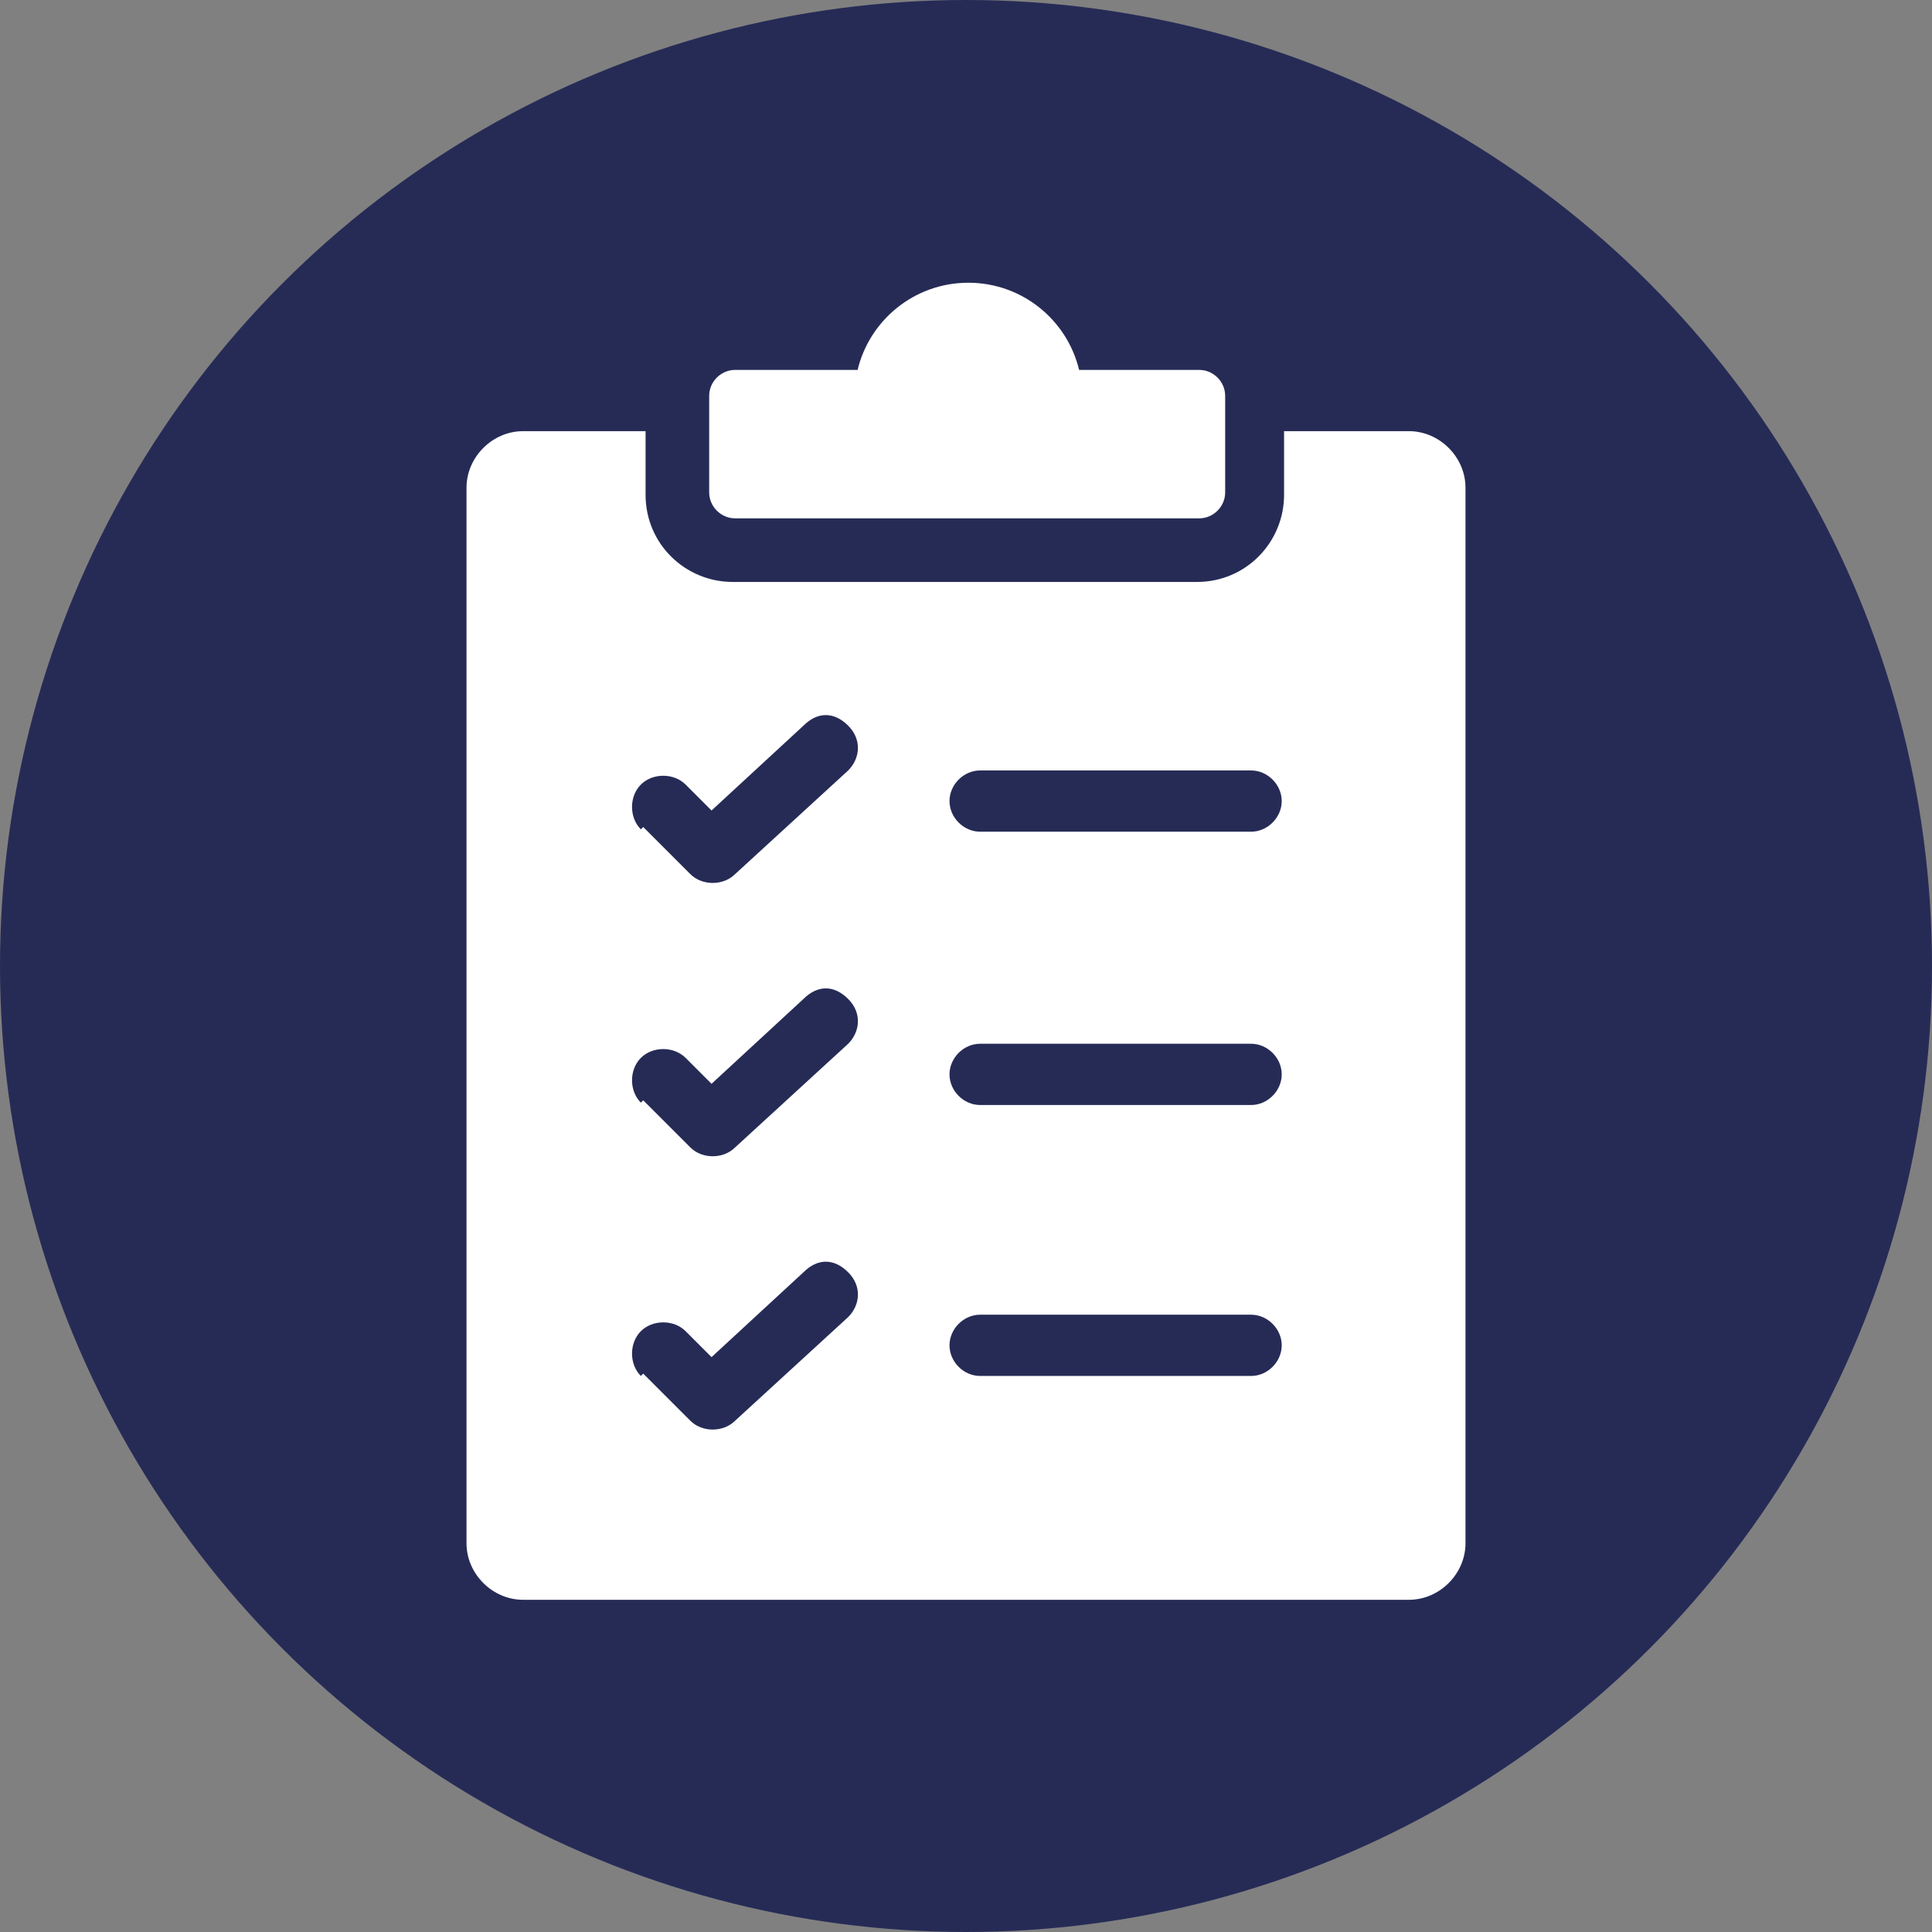
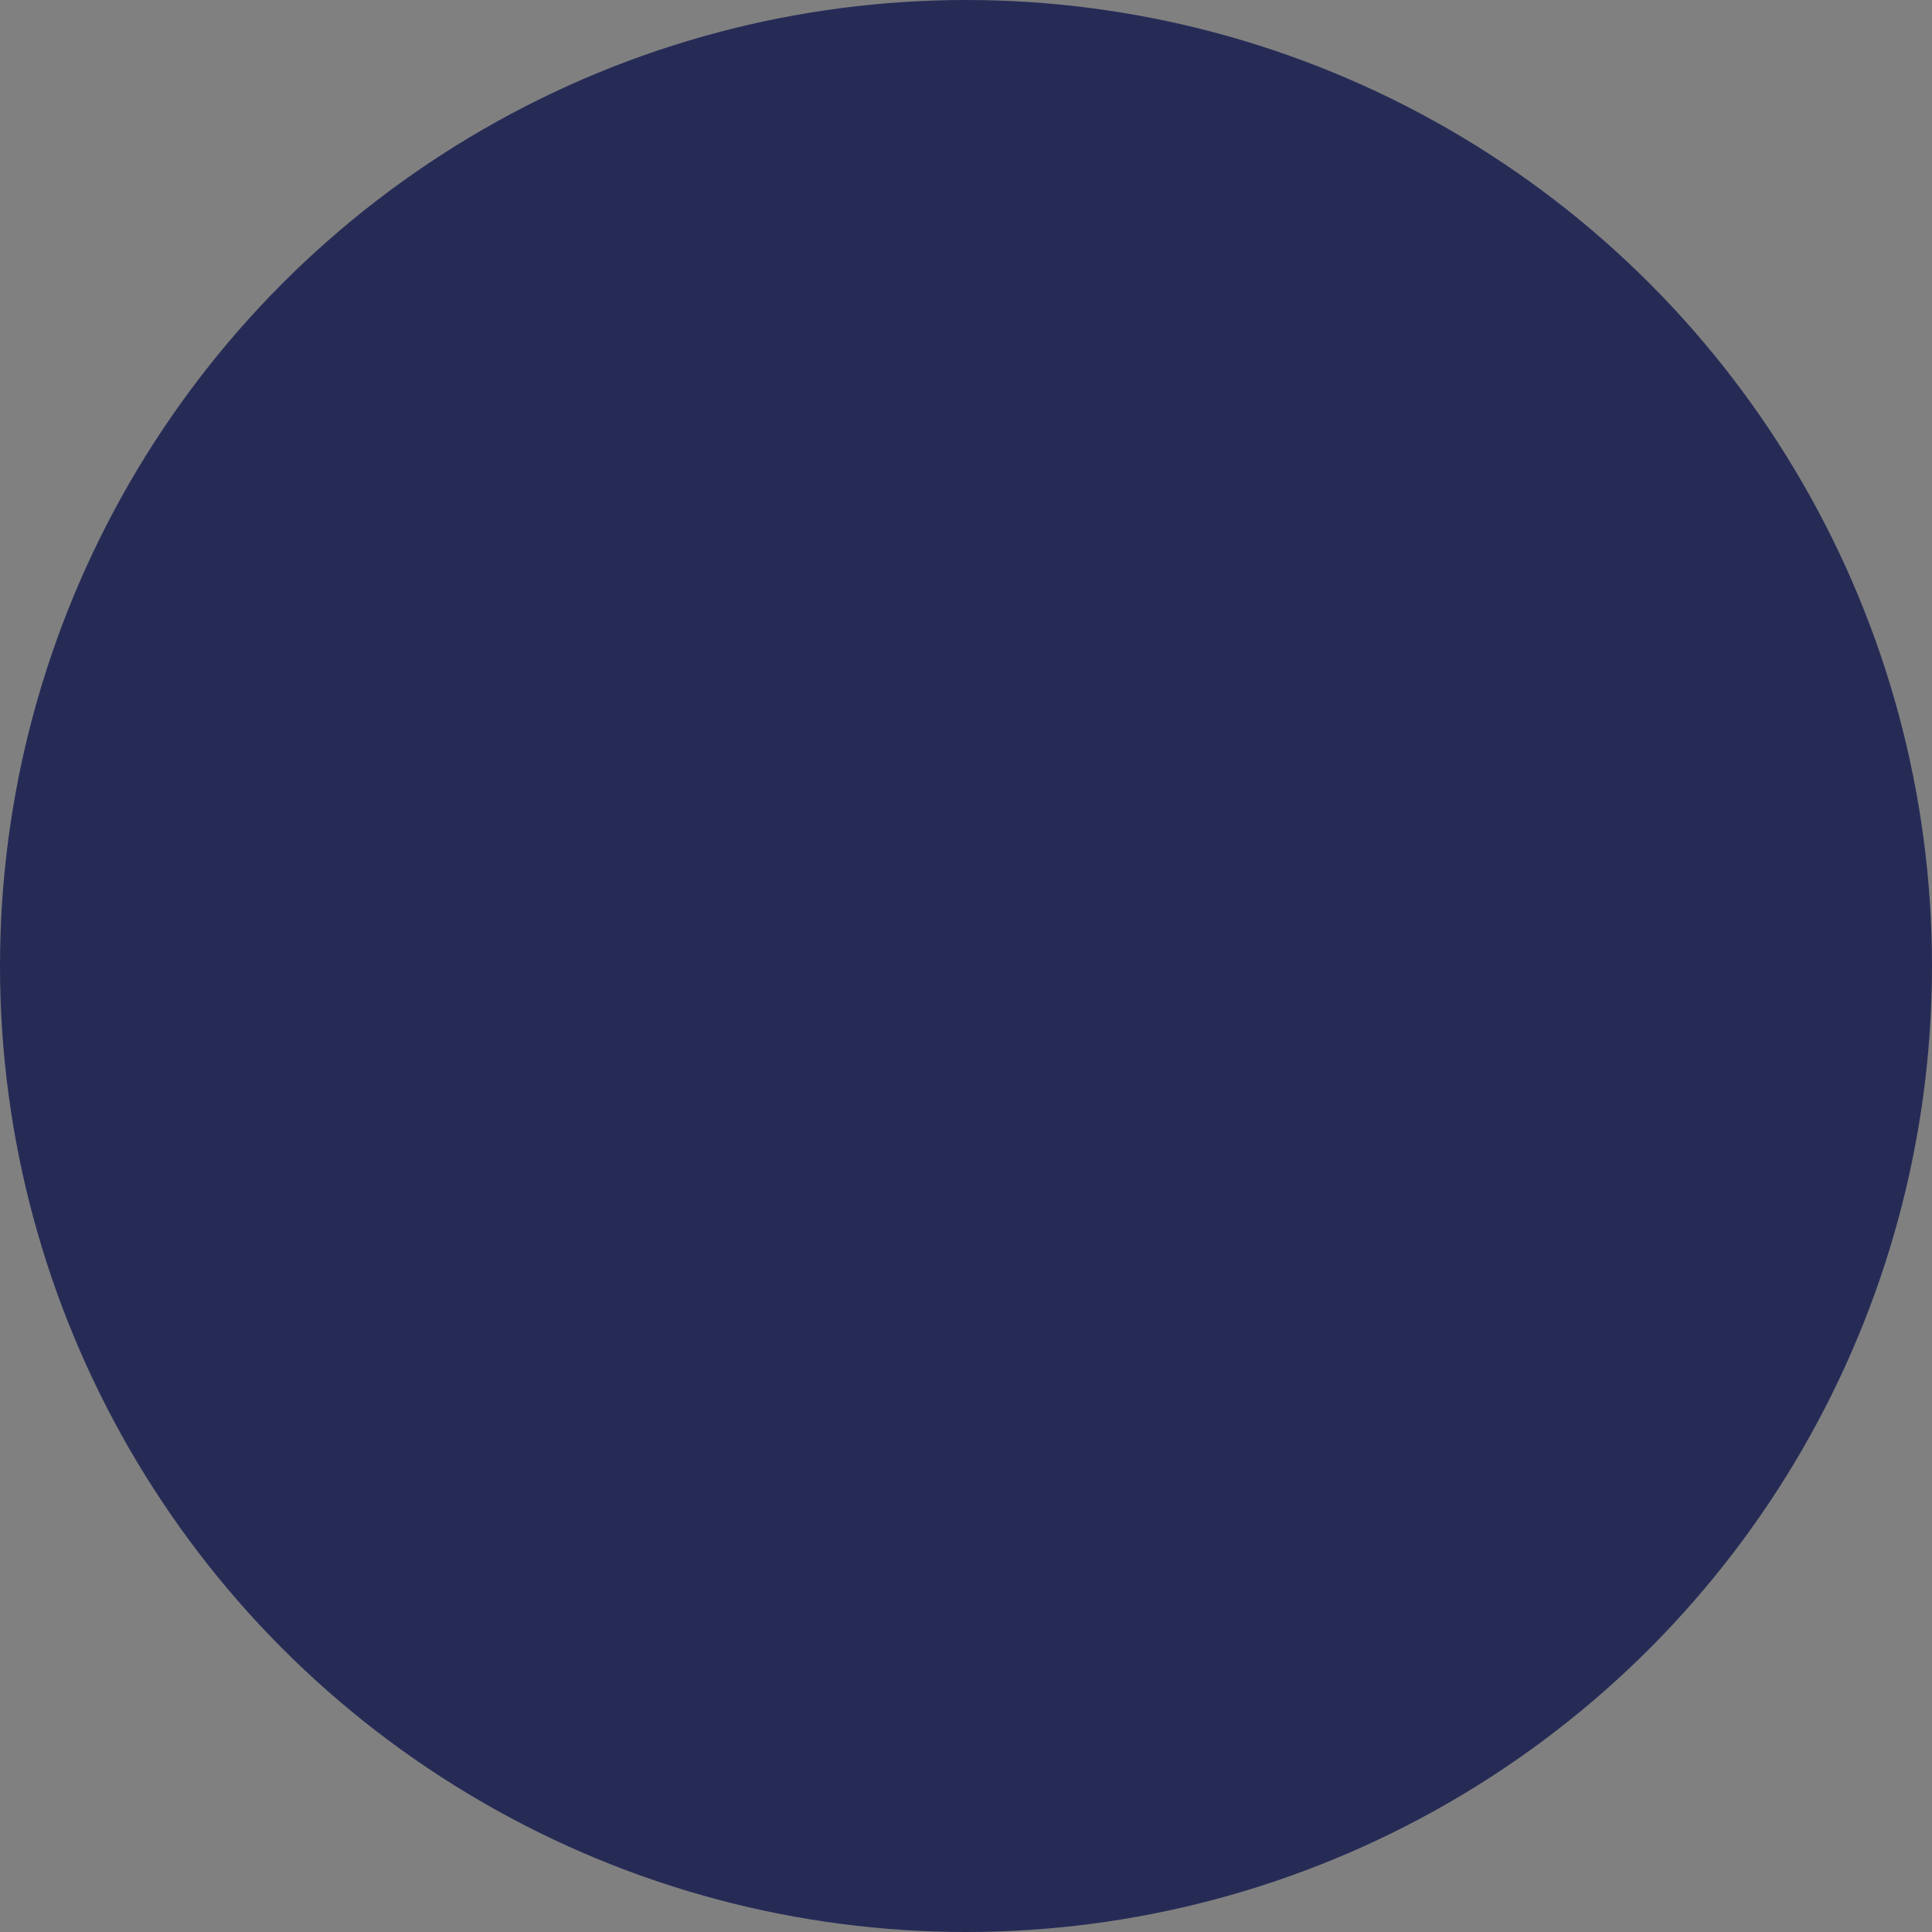
<svg xmlns="http://www.w3.org/2000/svg" id="Layer_1" data-name="Layer 1" viewBox="0 0 82 82">
  <rect x="0" y="0" width="82" height="82" fill="#808080" stroke="none" />
  <defs>
    <style>      .cls-1 {        fill: #262b56;      }      .cls-1, .cls-2 {        stroke-width: 0px;      }      .cls-2 {        fill: #fff;        fill-rule: evenodd;      }    </style>
  </defs>
  <circle class="cls-1" cx="41" cy="41" r="41" />
-   <path class="cls-2" d="M59.8,18.3c1.3,0,2.4,1.1,2.4,2.4v44.8c0,1.3-1.1,2.4-2.4,2.4H22.2c-1.3,0-2.4-1.1-2.4-2.4V20.7c0-1.3,1.1-2.4,2.4-2.4h5.2v2.7c0,2.1,1.7,3.7,3.7,3.7h19.7c2.1,0,3.7-1.7,3.7-3.7v-2.7h5.2ZM41.6,46.9h11.5c.7,0,1.3-.6,1.3-1.3s-.6-1.3-1.3-1.3h-11.5c-.7,0-1.3.6-1.3,1.3s.6,1.3,1.3,1.3ZM41.6,58.4h11.5c.7,0,1.3-.6,1.3-1.3s-.6-1.3-1.3-1.3h-11.5c-.7,0-1.3.6-1.3,1.3s.6,1.3,1.3,1.3ZM41.6,35.3h11.5c.7,0,1.3-.6,1.3-1.3s-.6-1.3-1.3-1.3h-11.5c-.7,0-1.3.6-1.3,1.3s.6,1.3,1.3,1.3ZM27.3,35.1l2,2c.5.5,1.4.5,1.9,0h0s4.8-4.4,4.8-4.4c.5-.5.6-1.3,0-1.9s-1.3-.6-1.9,0l-3.9,3.6-1.1-1.1c-.5-.5-1.4-.5-1.9,0-.5.5-.5,1.4,0,1.9h0ZM27.3,58.3l2,2c.5.5,1.4.5,1.9,0h0s4.8-4.4,4.8-4.4c.5-.5.6-1.3,0-1.9s-1.3-.6-1.9,0l-3.9,3.6-1.1-1.1c-.5-.5-1.4-.5-1.9,0-.5.5-.5,1.4,0,1.9h0ZM27.3,46.7l2,2c.5.5,1.4.5,1.9,0h0s4.8-4.4,4.8-4.4c.5-.5.6-1.3,0-1.9s-1.3-.6-1.9,0l-3.9,3.6-1.1-1.1c-.5-.5-1.4-.5-1.9,0-.5.5-.5,1.4,0,1.9h0ZM31.2,15.7c-.6,0-1.1.5-1.1,1.1v4.1c0,.6.5,1.1,1.1,1.1h19.7c.6,0,1.1-.5,1.1-1.1v-4.1c0-.6-.5-1.1-1.1-1.1h-5.1c-.5-2.1-2.4-3.7-4.7-3.7s-4.2,1.6-4.7,3.7h-5.1Z" />
</svg>